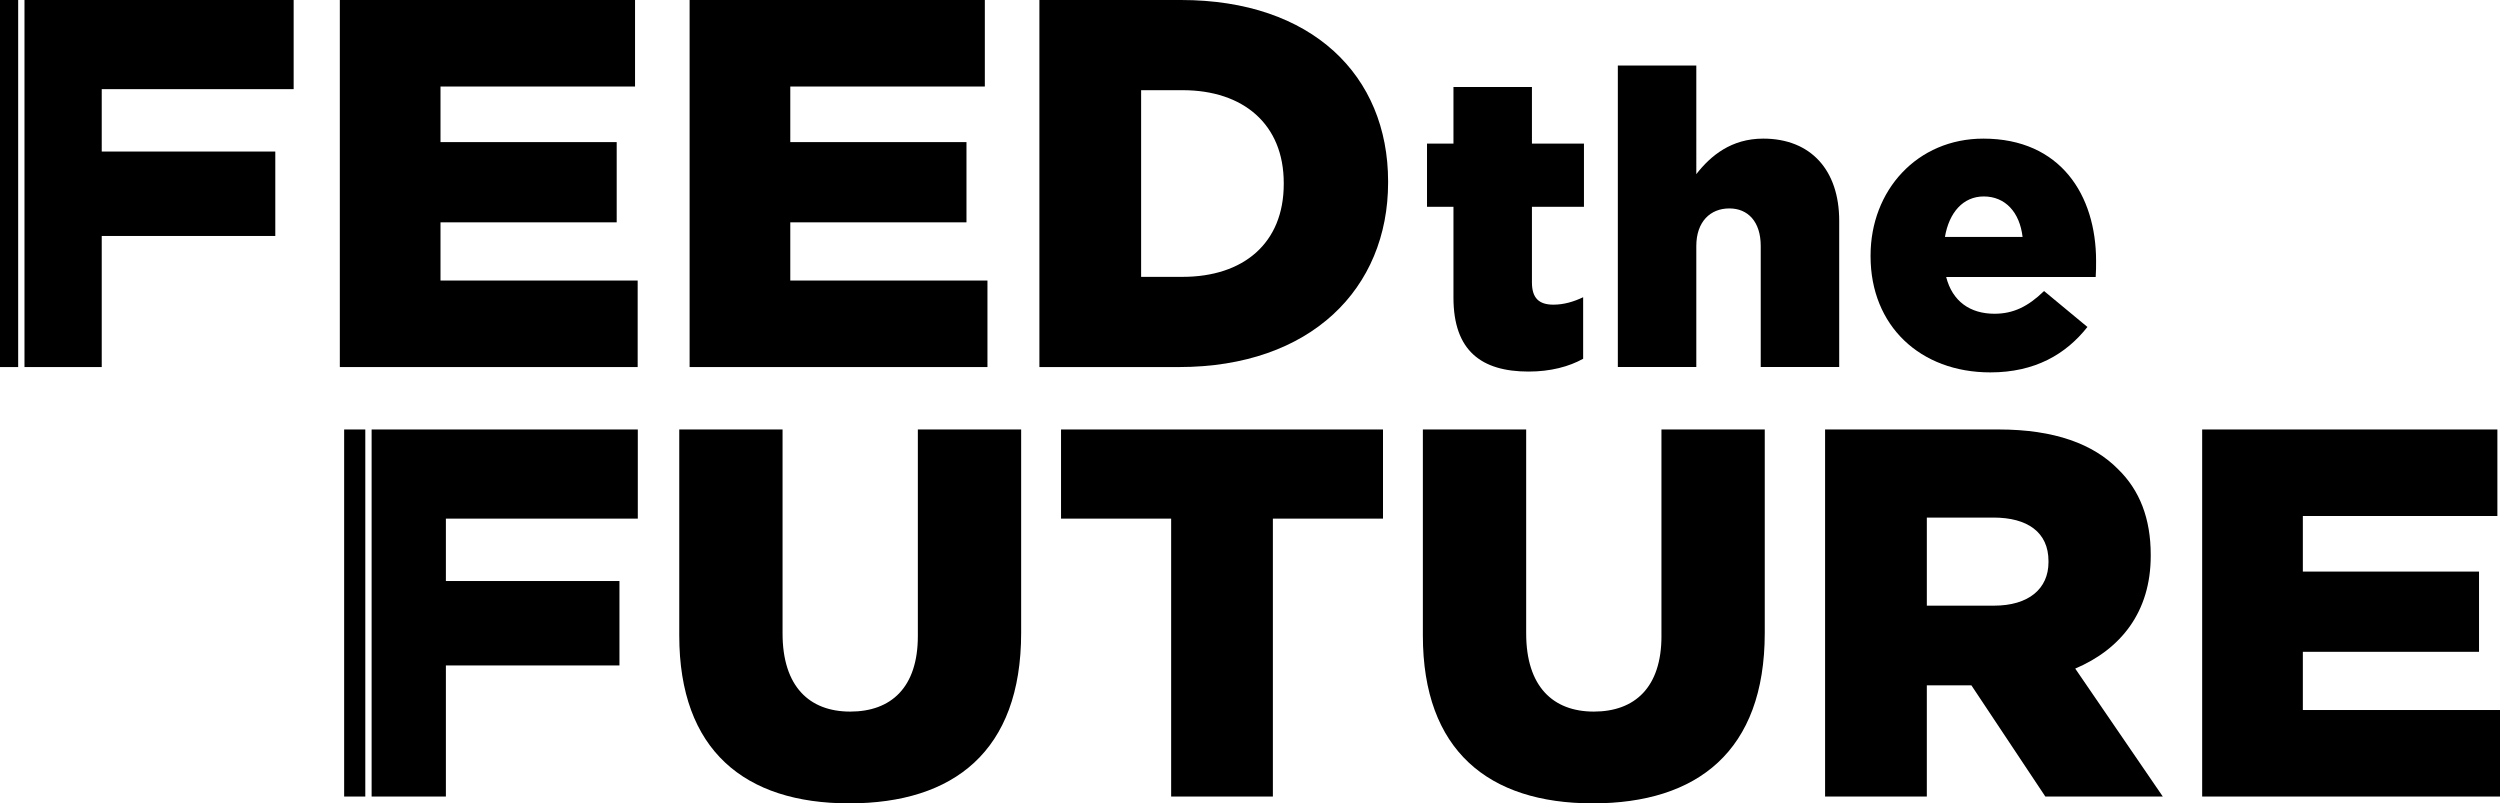
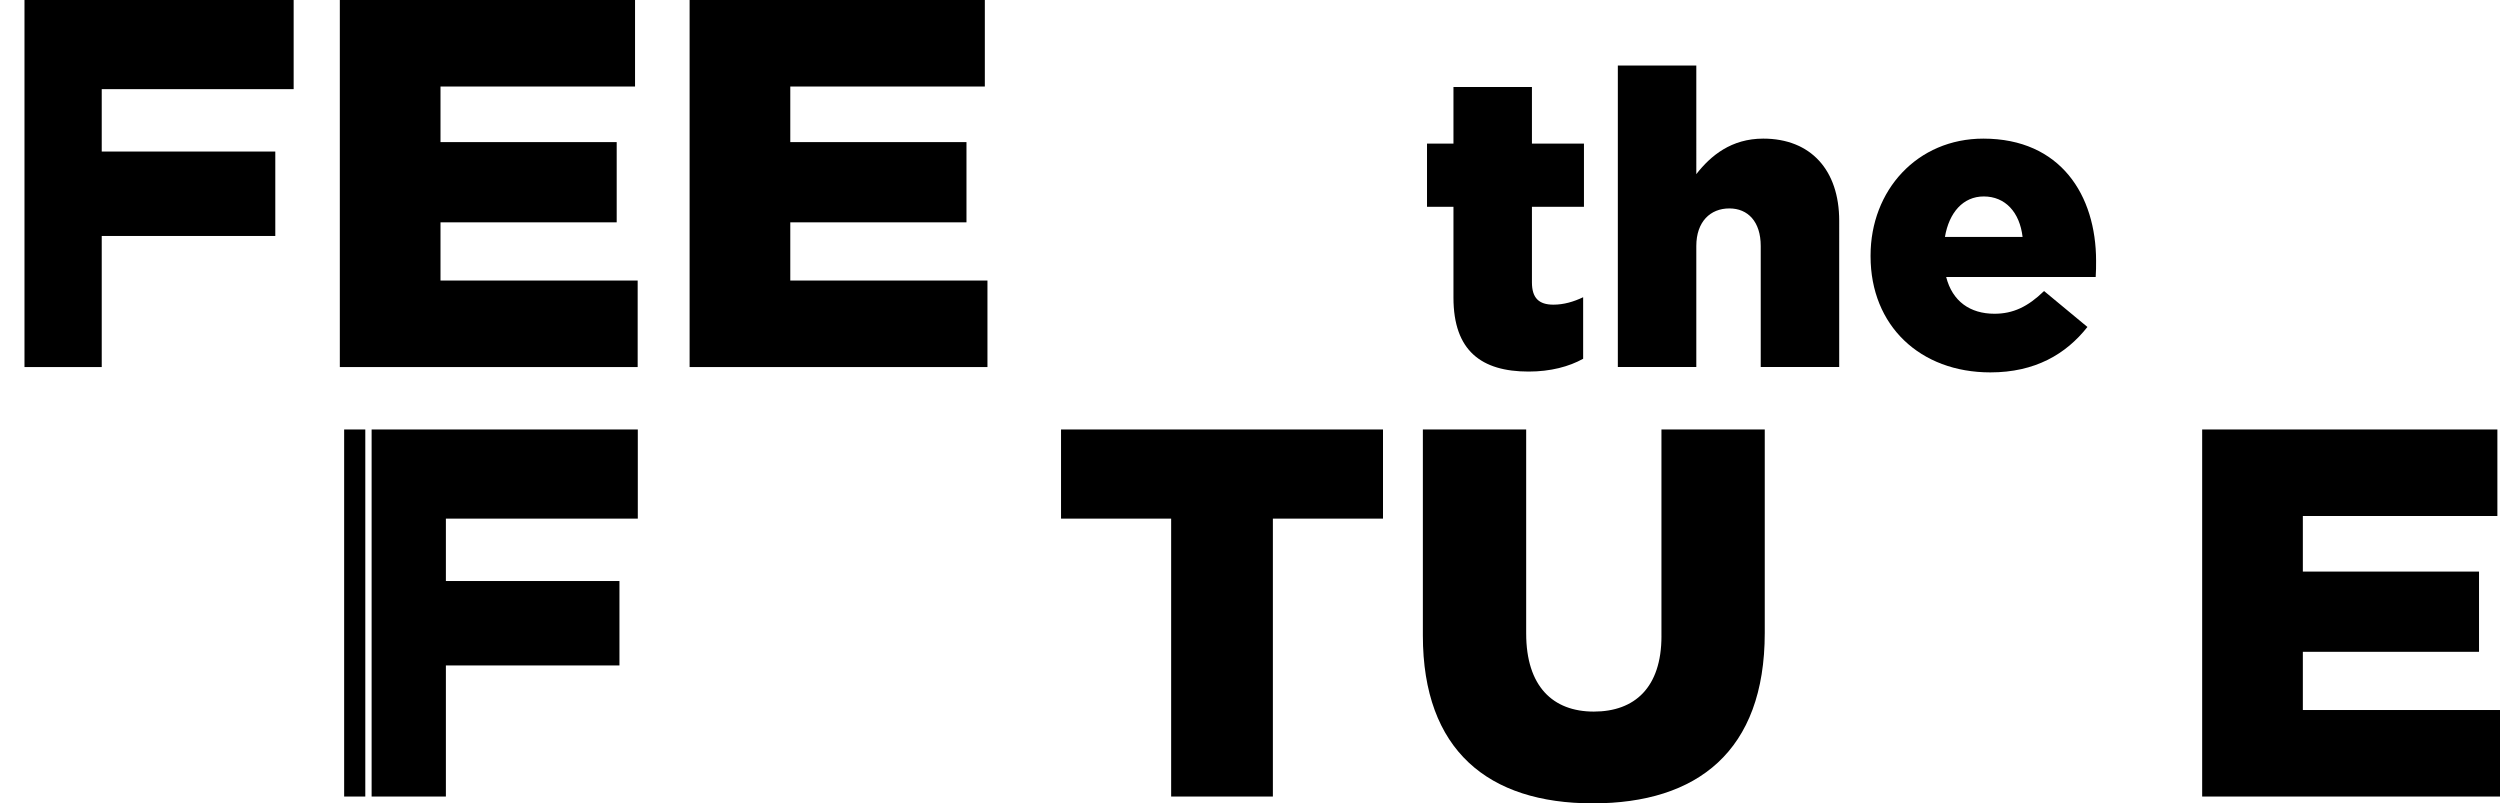
<svg xmlns="http://www.w3.org/2000/svg" version="1.1" id="Layer_1" x="0px" y="0px" width="395.675px" height="127.147px" viewBox="0 0 395.675 127.147" enable-background="new 0 0 395.675 127.147" xml:space="preserve">
  <g>
    <path fill="none" d="M315.5,81.916h-10.54v13.941h10.623c5.478,0,8.631-2.655,8.631-6.889v-0.166   C324.214,84.24,320.895,81.916,315.5,81.916z" />
    <path fill="none" d="M313.968,31.092c-3.27,0-5.489,2.55-6.145,6.406h12.288C319.654,33.576,317.367,31.092,313.968,31.092z" />
    <path fill="none" d="M187.162,14.274h-6.557V43.82h6.557c9.627,0,16.017-5.312,16.017-14.688v-0.166   C203.179,19.669,196.789,14.274,187.162,14.274z" />
    <polygon points="3.876,58.094 16.101,58.094 16.101,37.347 43.571,37.347 43.571,23.985 16.101,23.985 16.101,14.109    46.476,14.109 46.476,0 3.876,0  " />
-     <rect y="0" width="2.876" height="58.095" />
    <polygon points="100.923,44.401 69.718,44.401 69.718,35.189 97.604,35.189 97.604,22.491 69.718,22.491 69.718,13.694    100.508,13.694 100.508,0 53.784,0 53.784,58.094 100.923,58.094  " />
    <polygon points="156.284,44.401 125.079,44.401 125.079,35.189 152.964,35.189 152.964,22.491 125.079,22.491 125.079,13.694    155.869,13.694 155.869,0 109.144,0 109.144,58.094 156.284,58.094  " />
-     <path d="M186.913,0h-22.408v58.095h22.076c20.915,0,33.114-12.448,33.114-29.213v-0.166C219.693,11.951,207.662,0,186.913,0z    M203.179,29.13c0,9.378-6.39,14.688-16.017,14.688h-6.557V14.274h6.557c9.627,0,16.017,5.396,16.017,14.689V29.13z" />
    <path d="M230.039,47.107c0,8.434,4.445,11.701,11.896,11.701c3.465,0,6.405-0.785,8.629-2.026v-9.74   c-1.504,0.719-3.072,1.177-4.707,1.177c-2.289,0-3.398-1.046-3.398-3.529V32.726h8.234V22.725h-8.234v-8.956h-12.42v8.956h-4.186   v10.001h4.186V47.107L230.039,47.107z" />
-     <path d="M268.475,38.936c0-3.856,2.223-5.949,5.229-5.949c2.94,0,4.967,2.093,4.967,5.949v19.152h12.42V34.948   c0-8.04-4.51-13.009-12.026-13.009c-5.033,0-8.303,2.681-10.59,5.622V10.37h-12.42v47.719h12.42V38.936L268.475,38.936z" />
+     <path d="M268.475,38.936c0-3.856,2.223-5.949,5.229-5.949c2.94,0,4.967,2.093,4.967,5.949v19.152h12.42V34.948   c0-8.04-4.51-13.009-12.026-13.009c-5.033,0-8.303,2.681-10.59,5.622V10.37h-12.42v47.719h12.42L268.475,38.936z" />
    <path d="M315.014,58.938c7.061,0,11.963-2.876,15.362-7.189l-6.864-5.688c-2.55,2.483-4.902,3.596-7.845,3.596   c-3.856,0-6.668-1.962-7.647-5.818h23.664c0.063-0.851,0.063-1.765,0.063-2.549c0-10.395-5.621-19.35-17.847-19.35   c-10.459,0-17.846,8.171-17.846,18.5v0.131C296.057,51.552,303.9,58.938,315.014,58.938z M313.968,31.092   c3.398,0,5.688,2.484,6.146,6.406h-12.289C308.479,33.641,310.699,31.092,313.968,31.092z" />
    <polygon points="58.816,126.068 70.57,126.068 70.57,105.32 98.041,105.32 98.041,91.958 70.57,91.958 70.57,82.082    100.945,82.082 100.945,67.973 58.816,67.973  " />
    <rect x="54.469" y="67.973" width="3.347" height="58.095" />
-     <path d="M145.268,100.672c0,8.134-4.232,11.951-10.706,11.951c-6.473,0-10.706-3.983-10.706-12.366V67.973h-16.35v32.615   c0,18.176,10.374,26.559,26.89,26.559s27.222-8.217,27.222-26.974v-32.2h-16.35V100.672z" />
    <polygon points="167.93,82.082 185.358,82.082 185.358,126.068 201.458,126.068 201.458,82.082 218.887,82.082 218.887,67.973    167.93,67.973  " />
    <path d="M262.96,100.672c0,8.134-4.231,11.951-10.707,11.951c-6.474,0-10.705-3.983-10.705-12.366V67.973h-16.351v32.615   c0,18.176,10.375,26.559,26.89,26.559s27.222-8.217,27.222-26.974v-32.2h-16.351v32.698H262.96z" />
-     <path d="M340.396,87.974v-0.166c0-5.727-1.742-10.208-5.146-13.526c-3.899-3.984-10.041-6.309-18.922-6.309h-27.472v58.095h16.103   v-17.595h6.89h0.166l11.7,17.595h18.591l-13.859-20.25C335.667,102.747,340.396,96.854,340.396,87.974z M324.214,88.969   c0,4.232-3.153,6.889-8.631,6.889H304.96V81.916h10.54c5.395,0,8.715,2.324,8.715,6.889L324.214,88.969L324.214,88.969z" />
    <polygon points="364.471,112.375 364.471,103.162 392.355,103.162 392.355,90.464 364.471,90.464 364.471,81.667 395.261,81.667    395.261,67.973 348.537,67.973 348.537,126.068 395.675,126.068 395.675,112.375  " />
  </g>
</svg>